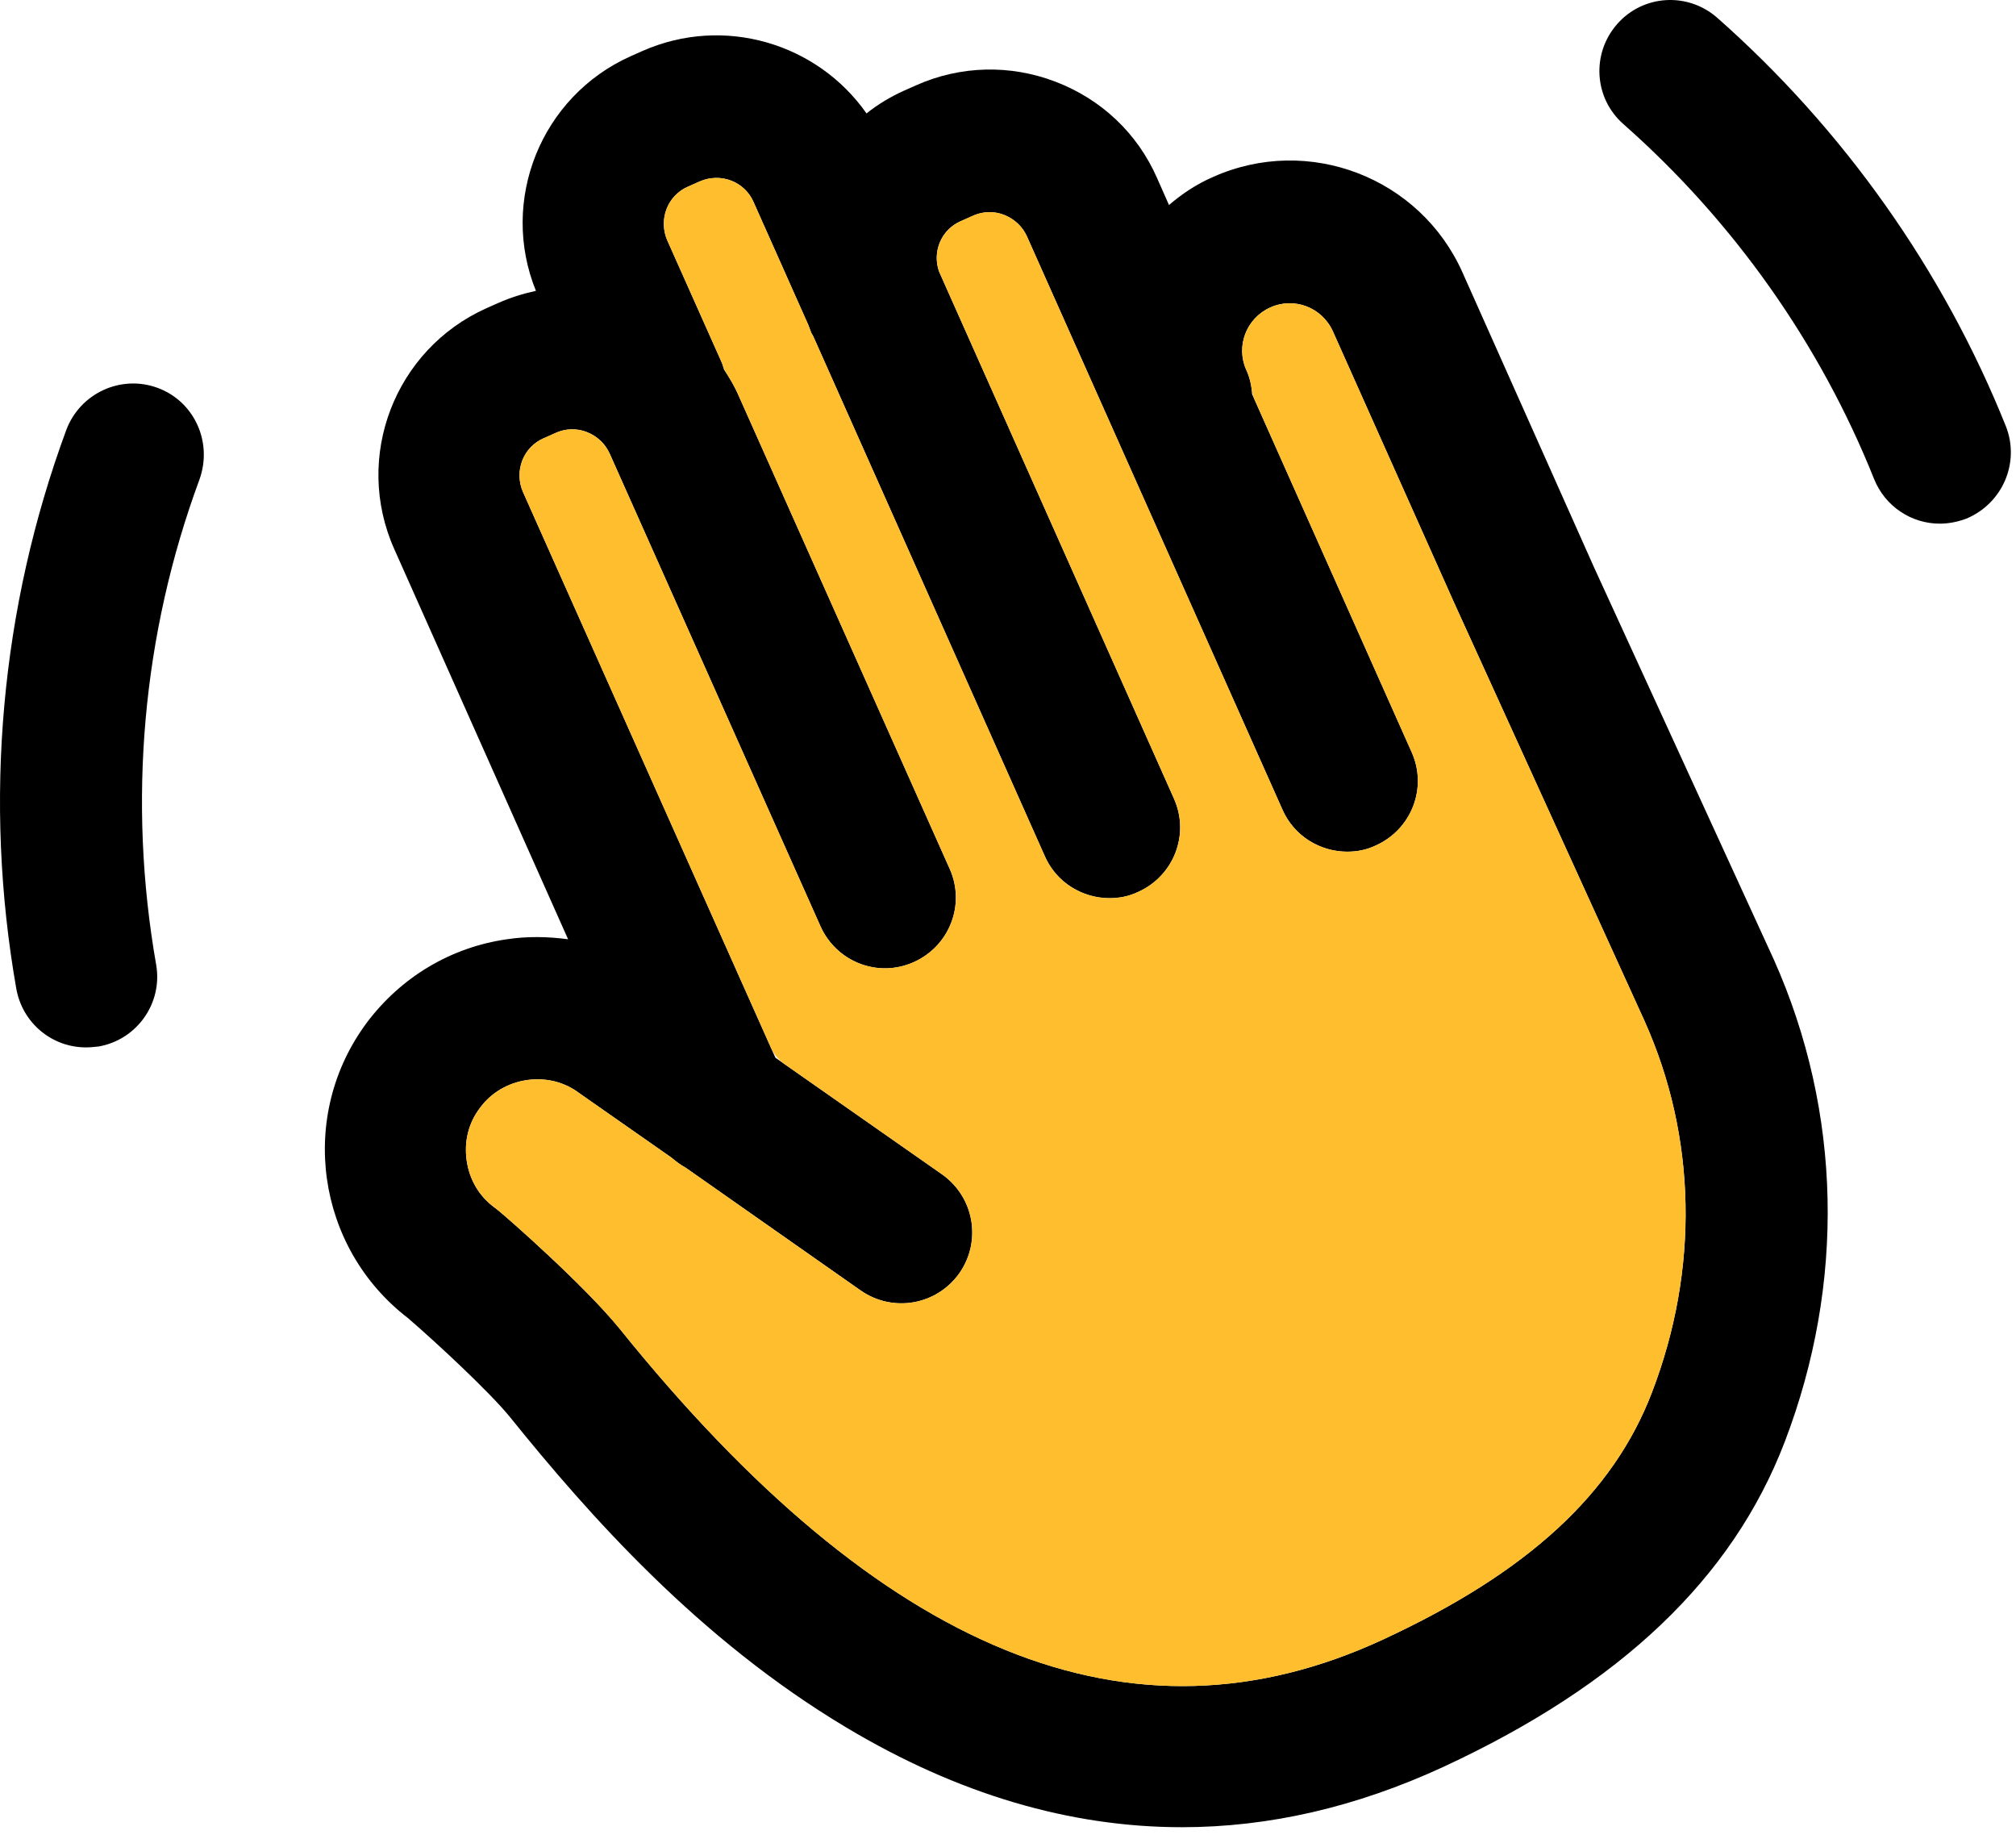
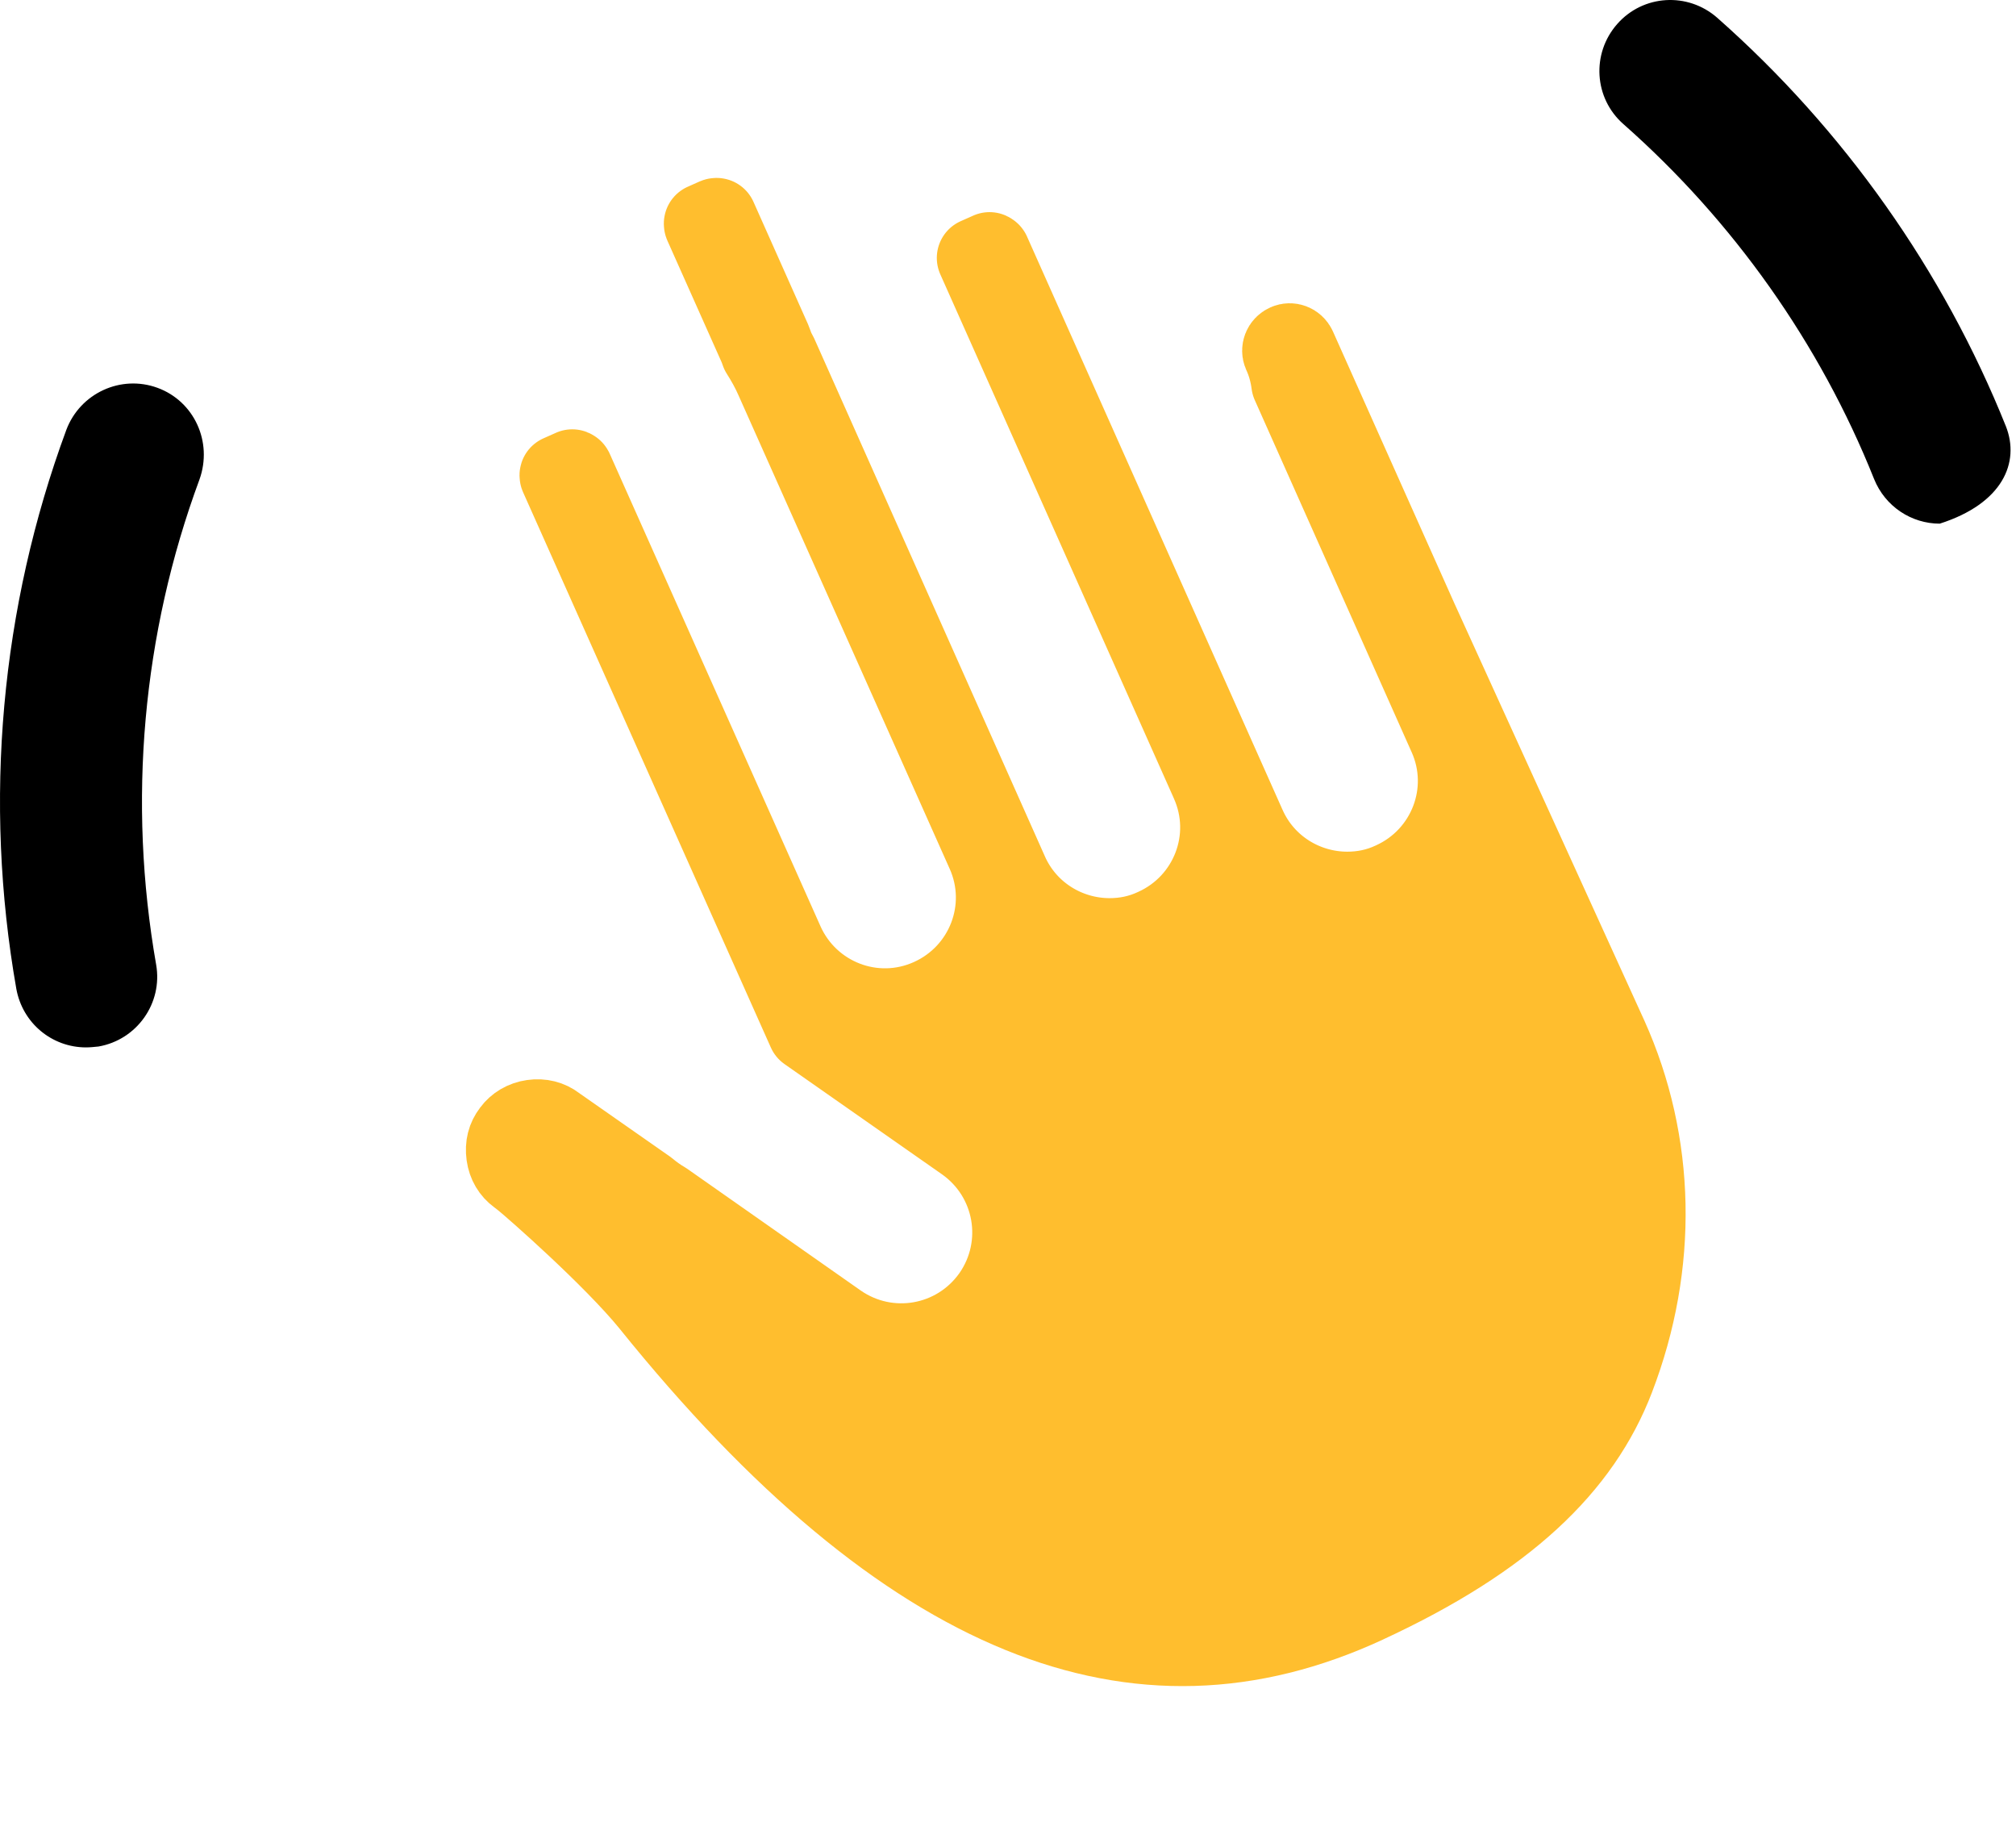
<svg xmlns="http://www.w3.org/2000/svg" width="91" height="83" viewBox="0 0 91 83" fill="none">
-   <path d="M71.946 25.588L66.017 12.299C64.101 8.003 59.059 6.067 54.764 7.983C54.018 8.305 53.352 8.749 52.767 9.253L52.223 8.023C51.336 6.006 49.702 4.474 47.645 3.687C45.588 2.901 43.349 2.961 41.353 3.849L40.808 4.091C40.183 4.373 39.618 4.716 39.114 5.119C36.896 1.953 32.681 0.682 29.011 2.296L28.466 2.538C24.413 4.353 22.537 9.052 24.191 13.126C23.626 13.247 23.041 13.428 22.497 13.67L21.952 13.912C17.818 15.768 15.942 20.628 17.798 24.782L25.643 42.388C24.735 42.267 23.808 42.247 22.88 42.388C20.339 42.751 18.1 44.103 16.567 46.139C13.421 50.354 14.268 56.303 18.423 59.49C19.754 60.64 22.093 62.818 23.001 63.927C26.591 68.384 31.552 73.99 38.207 77.963C43.228 80.968 48.291 82.46 53.353 82.46C57.285 82.46 61.218 81.553 65.151 79.738C73.157 76.027 78.199 71.227 80.558 65.076C83.301 57.917 83.139 50.193 80.074 43.316L71.946 25.588ZM74.568 62.837C72.813 67.415 68.962 70.964 62.428 73.99C51.074 79.253 39.8 74.655 27.962 59.954C26.369 57.997 22.9 54.952 22.496 54.63L22.315 54.488C21.629 53.984 21.186 53.238 21.065 52.371C20.944 51.504 21.145 50.677 21.67 49.991C22.174 49.305 22.94 48.862 23.787 48.741C24.634 48.62 25.481 48.821 26.167 49.346L30.321 52.25C30.503 52.411 30.725 52.572 30.946 52.694L38.852 58.239C40.304 59.248 42.28 58.905 43.309 57.453C44.317 56.001 43.974 54.025 42.522 52.996L35 47.732L23.606 22.201C23.202 21.273 23.606 20.184 24.533 19.781L25.078 19.539C25.522 19.337 26.026 19.317 26.49 19.498C26.953 19.68 27.316 20.023 27.518 20.466L37.036 41.803C37.763 43.417 39.638 44.143 41.251 43.417C42.865 42.691 43.591 40.815 42.865 39.202L33.346 17.865C33.165 17.441 32.923 17.038 32.681 16.675C32.641 16.534 32.6 16.393 32.54 16.272L30.12 10.847C29.716 9.919 30.12 8.83 31.047 8.427L31.592 8.185C32.52 7.781 33.609 8.185 34.012 9.112L36.492 14.678C36.533 14.779 36.573 14.9 36.613 15.001C36.634 15.062 36.674 15.102 36.694 15.142L47.161 38.637C47.685 39.827 48.855 40.533 50.085 40.533C50.529 40.533 50.952 40.452 51.376 40.251C52.989 39.525 53.715 37.649 52.989 36.036L42.381 12.239C42.079 11.351 42.482 10.363 43.369 9.98L43.914 9.738C44.358 9.536 44.862 9.516 45.326 9.698C45.789 9.879 46.152 10.222 46.354 10.666L57.889 36.54C58.414 37.73 59.584 38.435 60.814 38.435C61.257 38.435 61.681 38.355 62.104 38.153C63.718 37.427 64.444 35.552 63.718 33.938L56.518 17.785C56.498 17.422 56.417 17.039 56.256 16.696C55.772 15.627 56.256 14.356 57.345 13.872C58.414 13.388 59.684 13.872 60.168 14.961L65.674 27.283L74.225 46.059C76.584 51.302 76.705 57.271 74.567 62.838L74.568 62.837Z" fill="black" />
  <path d="M72.874 62.187L72.874 62.188C71.352 66.157 67.967 69.426 61.665 72.343L61.665 72.344C56.434 74.768 51.301 74.913 46.061 72.778C40.742 70.611 35.196 66.045 29.375 58.816L29.369 58.808C27.656 56.706 24.073 53.567 23.63 53.213L23.61 53.197L23.429 53.056C23.416 53.046 23.403 53.036 23.39 53.027C23.105 52.818 22.916 52.512 22.861 52.12C22.804 51.705 22.898 51.372 23.111 51.093C23.114 51.089 23.117 51.085 23.12 51.081C23.124 51.076 23.128 51.071 23.131 51.066C23.334 50.79 23.657 50.592 24.044 50.537C24.436 50.481 24.788 50.575 25.065 50.787C25.085 50.803 25.106 50.818 25.127 50.833L29.204 53.683C29.431 53.875 29.695 54.067 29.977 54.23L37.81 59.725L37.817 59.73C40.087 61.306 43.185 60.766 44.789 58.502L44.799 58.488C46.375 56.218 45.835 53.119 43.571 51.516L43.571 51.516L43.562 51.51L36.452 46.534L25.268 21.474C25.265 21.466 25.264 21.459 25.264 21.454C25.264 21.449 25.265 21.444 25.266 21.441L25.27 21.439L25.815 21.197L25.829 21.19C25.83 21.19 25.831 21.189 25.831 21.189C25.849 21.196 25.856 21.203 25.858 21.205C25.86 21.206 25.863 21.209 25.866 21.215C25.866 21.216 25.866 21.216 25.866 21.217L35.38 42.542L35.382 42.548C36.513 45.062 39.456 46.214 41.996 45.071C44.509 43.94 45.661 41 44.521 38.46C44.52 38.459 44.52 38.458 44.519 38.457L35.008 17.137C34.81 16.678 34.57 16.259 34.342 15.901C34.303 15.784 34.251 15.645 34.185 15.506L31.782 10.12C31.779 10.112 31.778 10.105 31.778 10.1C31.778 10.095 31.779 10.09 31.78 10.086L31.784 10.085L32.318 9.847C32.327 9.844 32.333 9.843 32.338 9.843C32.343 9.843 32.348 9.844 32.352 9.845L32.355 9.851L34.818 15.377C34.824 15.395 34.834 15.421 34.848 15.46L34.851 15.468C34.867 15.511 34.891 15.578 34.917 15.645C34.975 15.799 35.042 15.921 35.091 16.003L45.501 39.369C45.501 39.37 45.502 39.371 45.502 39.373C46.331 41.249 48.171 42.347 50.085 42.347C50.758 42.347 51.447 42.222 52.138 41.897C54.638 40.761 55.783 37.828 54.645 35.295C54.645 35.294 54.644 35.292 54.644 35.291L44.101 11.64L44.106 11.638L44.651 11.396L44.665 11.39C44.666 11.389 44.667 11.389 44.667 11.388C44.685 11.396 44.692 11.402 44.694 11.404C44.695 11.405 44.696 11.406 44.697 11.408C44.699 11.409 44.7 11.412 44.702 11.414C44.702 11.415 44.702 11.416 44.702 11.416L56.229 37.271C56.23 37.273 56.23 37.274 56.231 37.275C57.06 39.152 58.9 40.25 60.814 40.25C61.487 40.25 62.176 40.125 62.867 39.8C65.367 38.663 66.512 35.73 65.374 33.197C65.373 33.196 65.373 33.195 65.372 33.194L58.296 17.317C58.239 16.874 58.119 16.401 57.906 15.942C57.846 15.801 57.905 15.609 58.082 15.53L58.082 15.53L58.093 15.525C58.235 15.461 58.431 15.52 58.51 15.698L58.512 15.701L64.017 28.023L64.017 28.023L64.023 28.035L72.57 46.803C72.571 46.804 72.571 46.806 72.572 46.807C74.723 51.59 74.845 57.054 72.874 62.187Z" fill="#FFBE2E" stroke="#FFBE2E" stroke-width="3.629" stroke-linejoin="round" />
-   <path d="M90.543 19.236C87.72 12.197 83.223 5.845 77.515 0.803C76.184 -0.367 74.167 -0.246 72.998 1.085C71.828 2.416 71.949 4.433 73.28 5.602C78.241 9.979 82.153 15.505 84.593 21.615C85.097 22.865 86.287 23.632 87.558 23.632C87.961 23.632 88.365 23.551 88.748 23.41C90.401 22.724 91.188 20.869 90.543 19.235L90.543 19.236Z" fill="black" />
+   <path d="M90.543 19.236C87.72 12.197 83.223 5.845 77.515 0.803C76.184 -0.367 74.167 -0.246 72.998 1.085C71.828 2.416 71.949 4.433 73.28 5.602C78.241 9.979 82.153 15.505 84.593 21.615C85.097 22.865 86.287 23.632 87.558 23.632C90.401 22.724 91.188 20.869 90.543 19.235L90.543 19.236Z" fill="black" />
  <path d="M7.109 17.502C5.456 16.897 3.62 17.744 2.995 19.397C0.031 27.424 -0.756 36.136 0.737 44.626C1.019 46.179 2.35 47.268 3.883 47.268C4.064 47.268 4.246 47.248 4.447 47.228C6.182 46.925 7.351 45.272 7.049 43.537C5.758 36.176 6.424 28.613 9.005 21.636C9.61 19.942 8.763 18.107 7.109 17.502L7.109 17.502Z" fill="black" />
</svg>